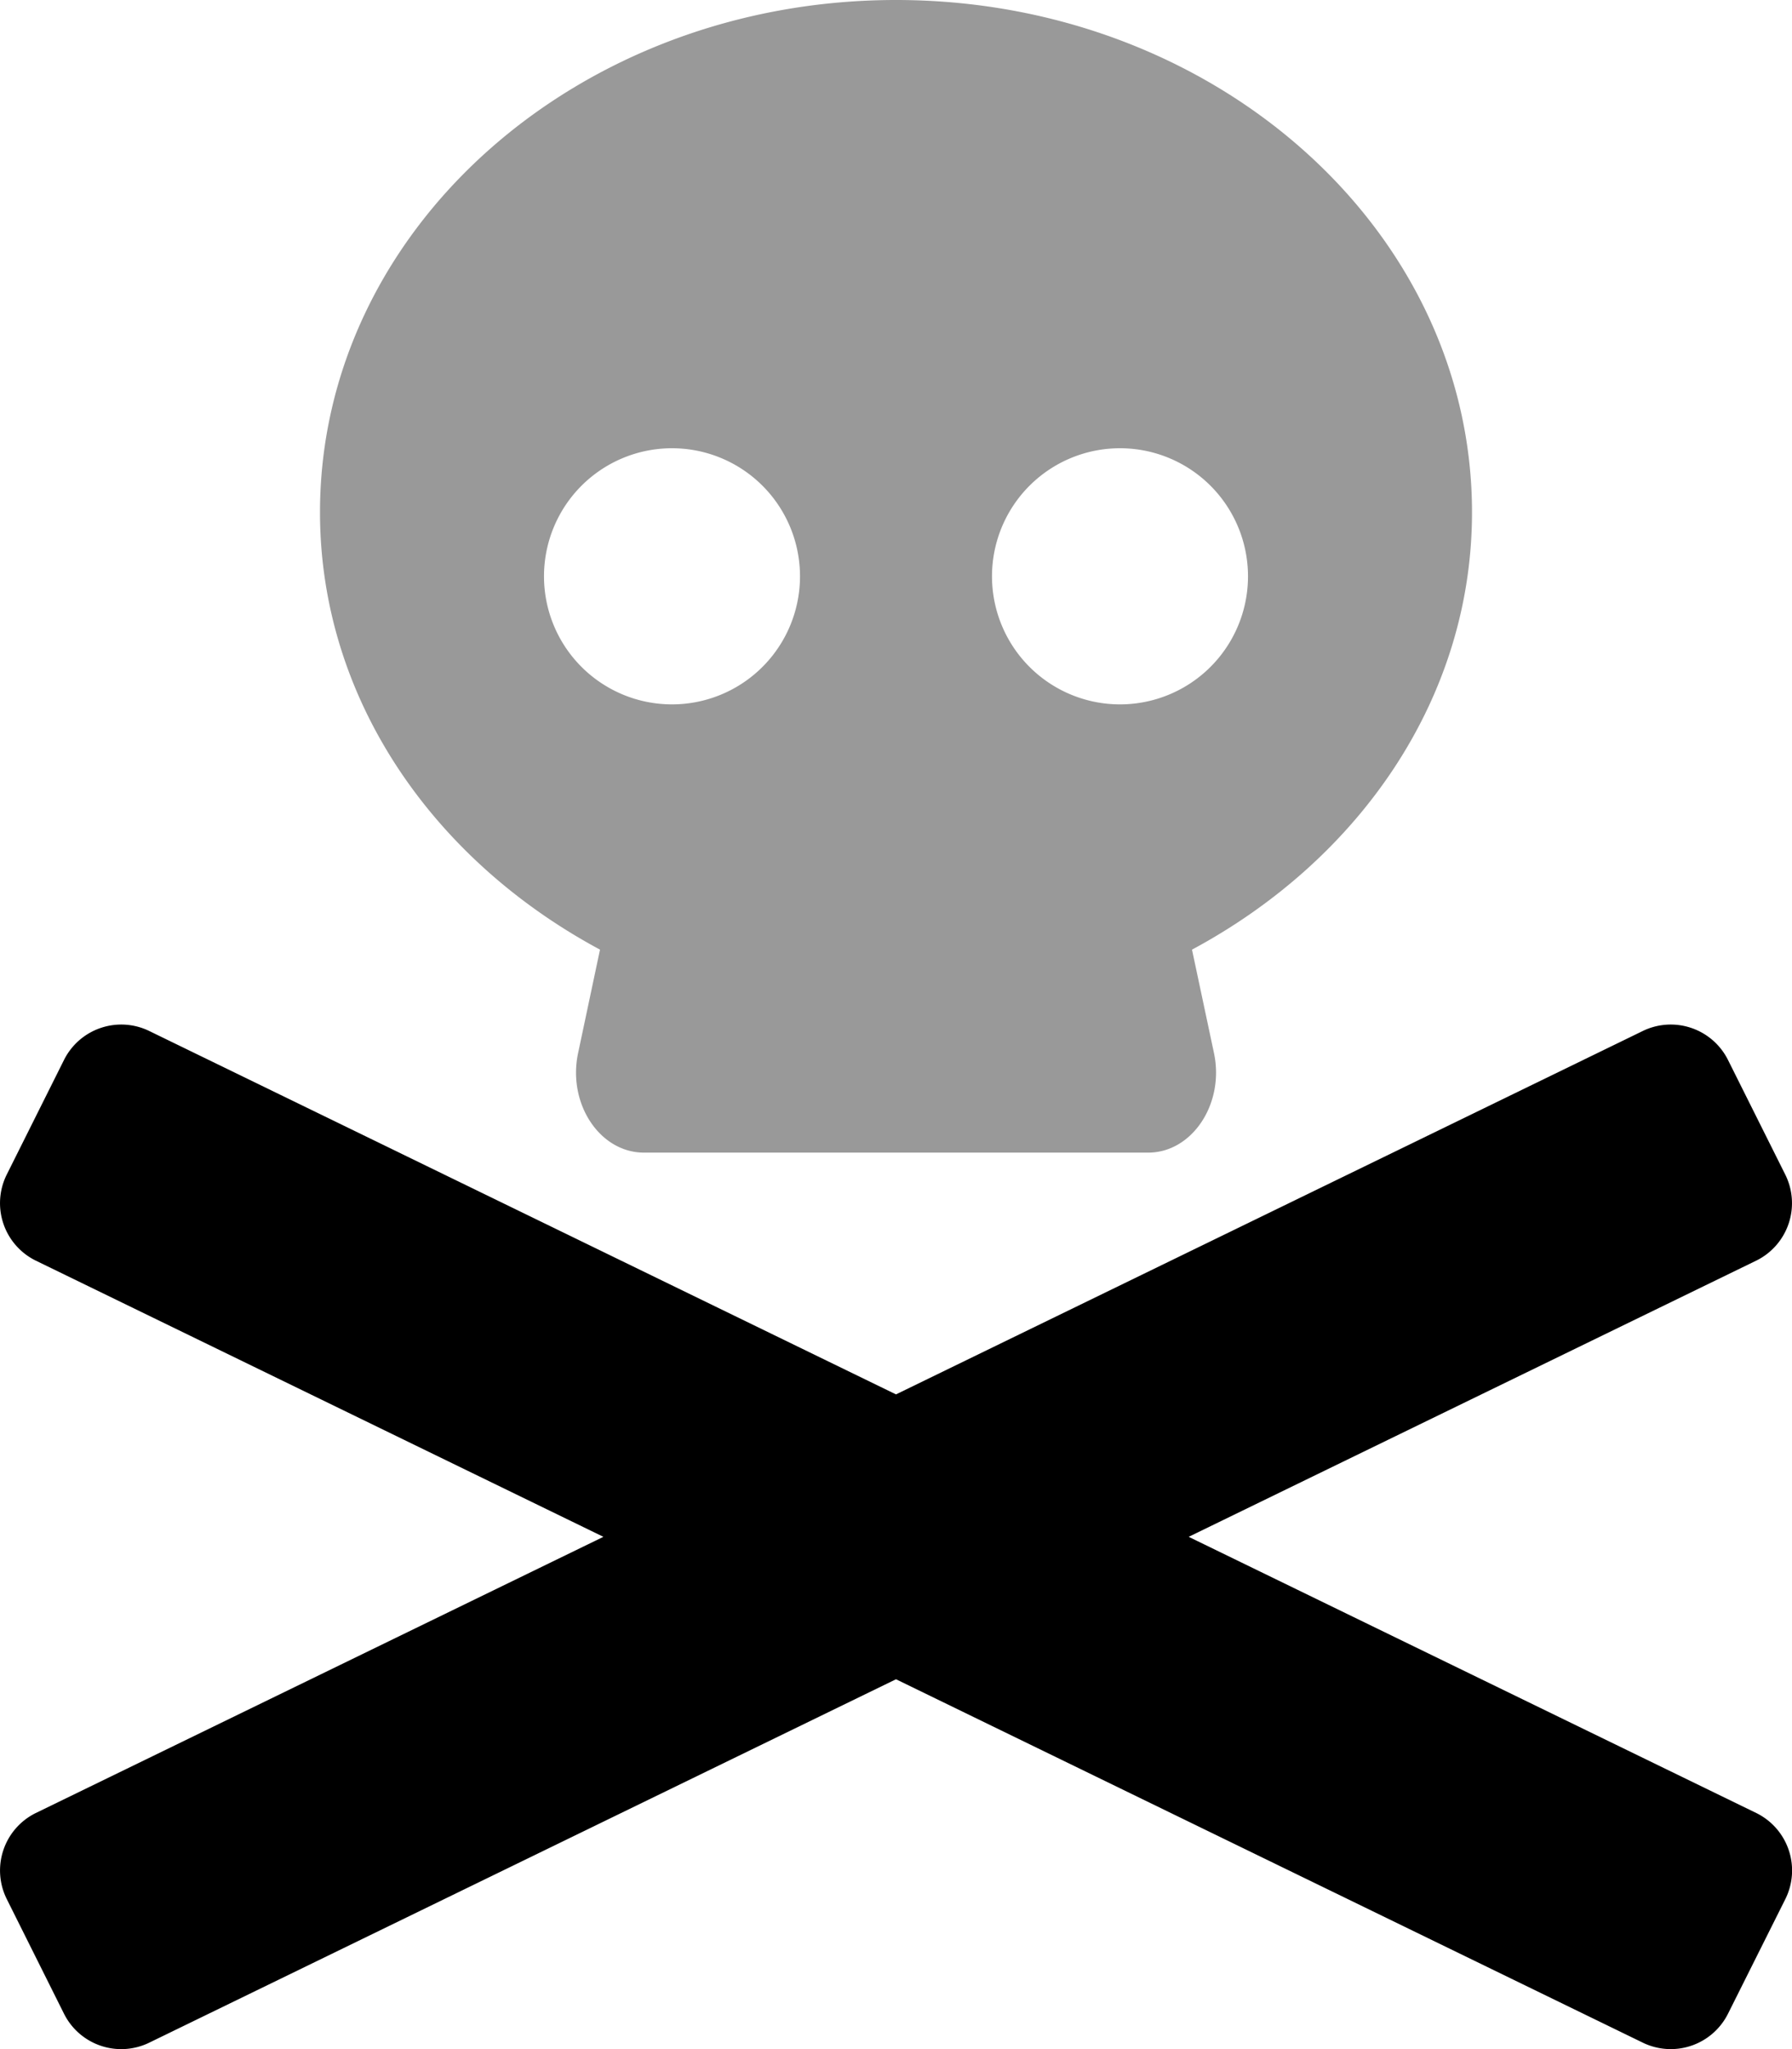
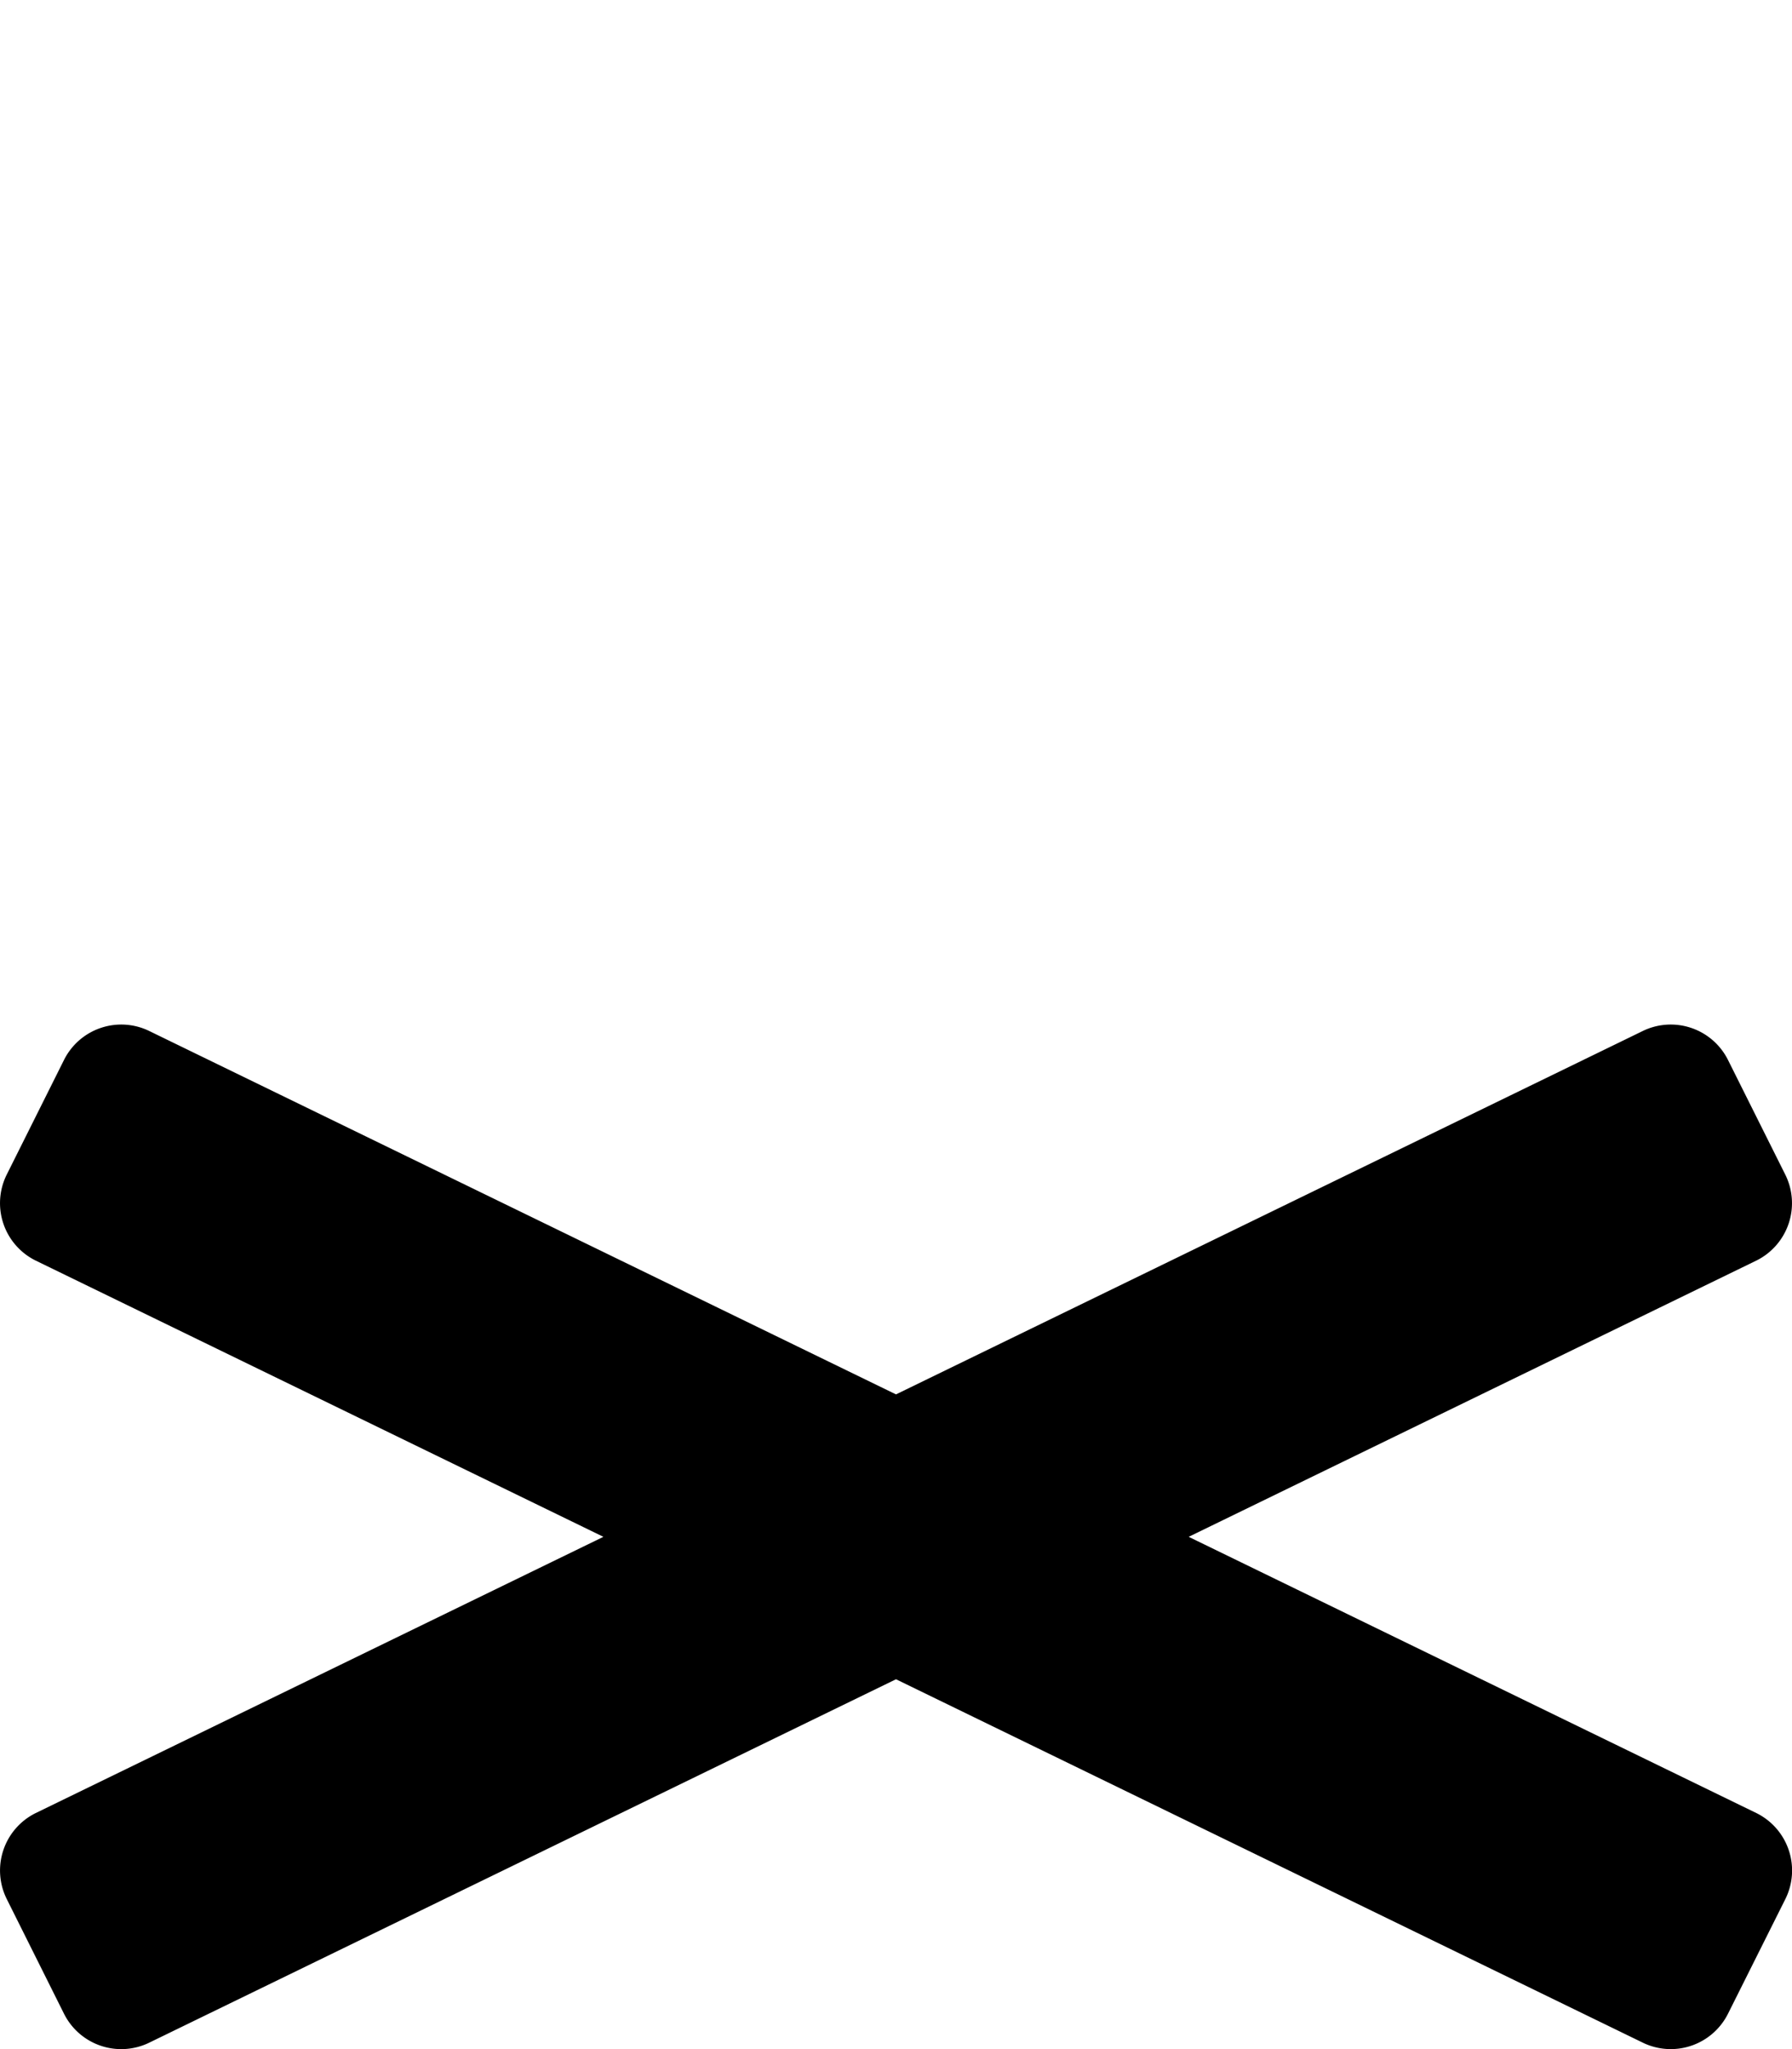
<svg xmlns="http://www.w3.org/2000/svg" viewBox="0 0 448 512">
  <defs>
    <style>.fa-secondary{opacity:.4}</style>
  </defs>
-   <path d="M368 128C368 57.31 303.53 0 224 0S80 57.31 80 128c0 46.53 28.22 86.87 70 109.28l-5.48 25.87C141.85 275.77 149.94 288 161 288h126.05c11 0 19.12-12.23 16.45-24.85l-5.5-25.87c41.78-22.41 70-62.75 70-109.28zm-200 48a32 32 0 1 1 32-32 32 32 0 0 1-32 32zm112 0a32 32 0 1 1 32-32 32 32 0 0 1-32 32z" class="fa-secondary" />
  <path d="M1.69 293.48L16 264.85a16 16 0 0 1 21.47-7.16L224 348.41l186.53-90.72a16 16 0 0 1 21.47 7.16l14.31 28.63a16 16 0 0 1-7.15 21.46L297.17 384l142 69.06a16 16 0 0 1 7.16 21.47L432 503.16a16 16 0 0 1-21.47 7.15L224 419.59 37.48 510.31A16 16 0 0 1 16 503.16L1.7 474.53a16 16 0 0 1 7.15-21.47l142-69.06-142-69.06a16 16 0 0 1-7.16-21.46z" class="fa-primary" />
</svg>